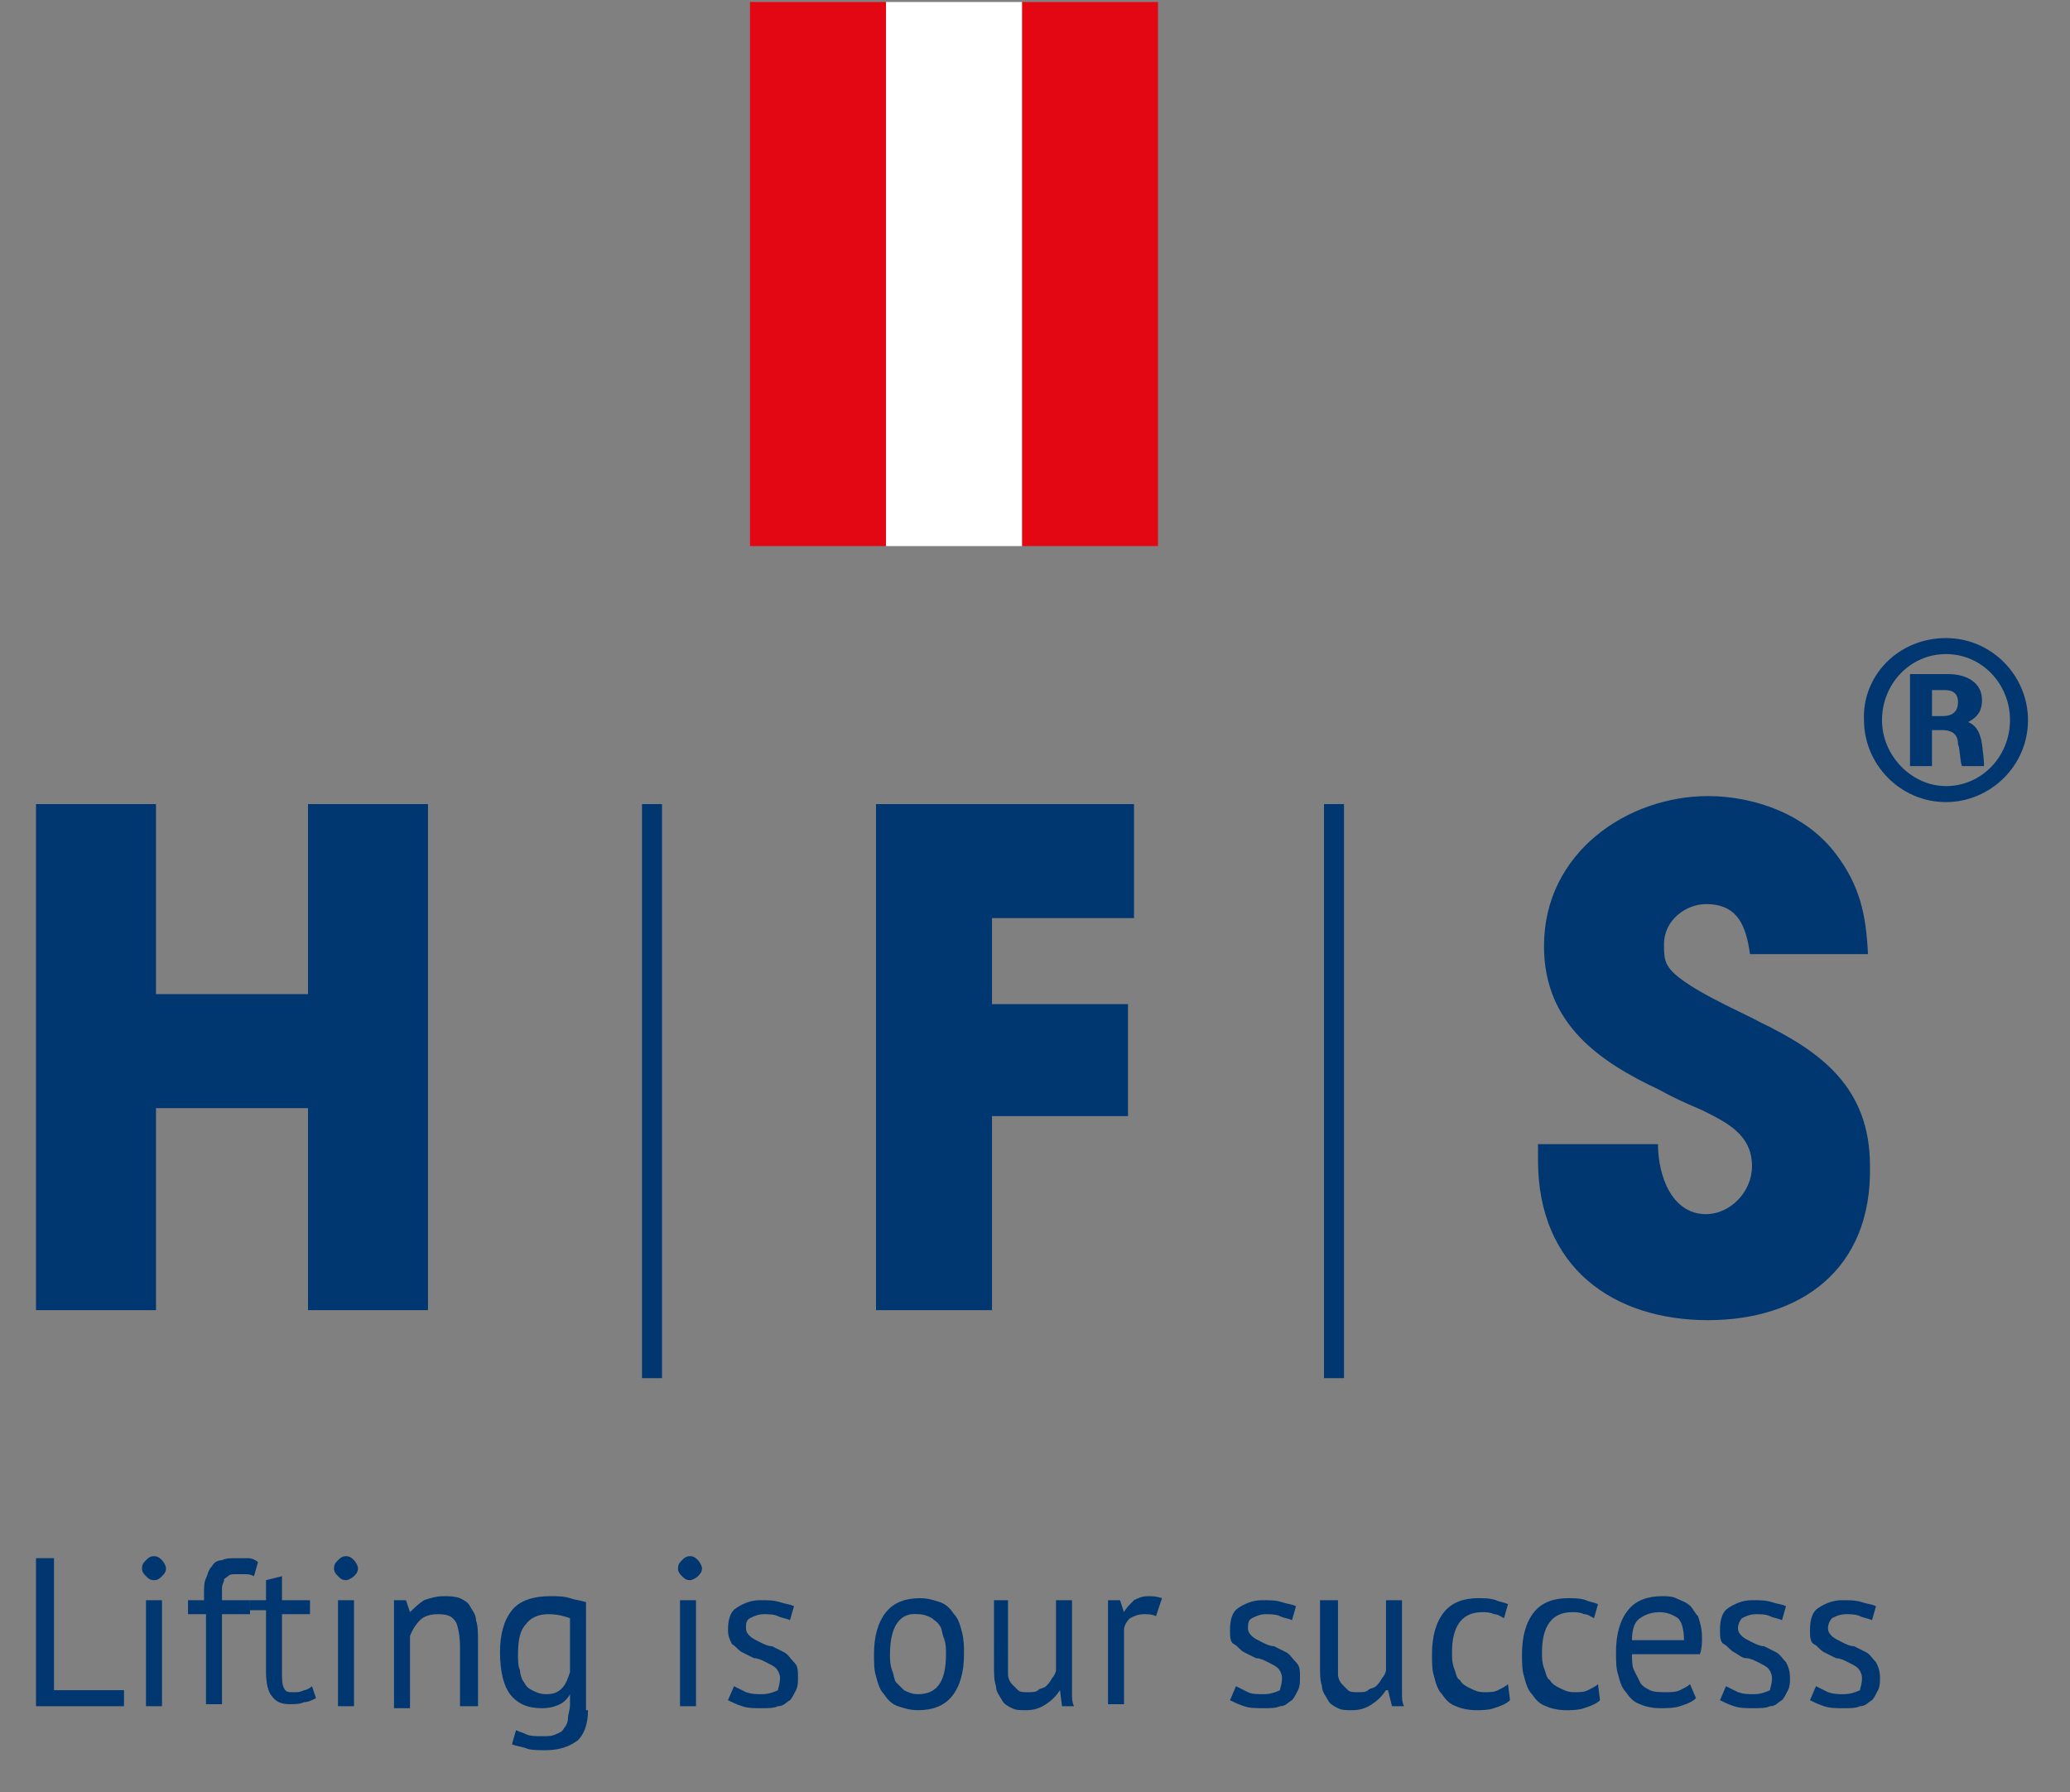
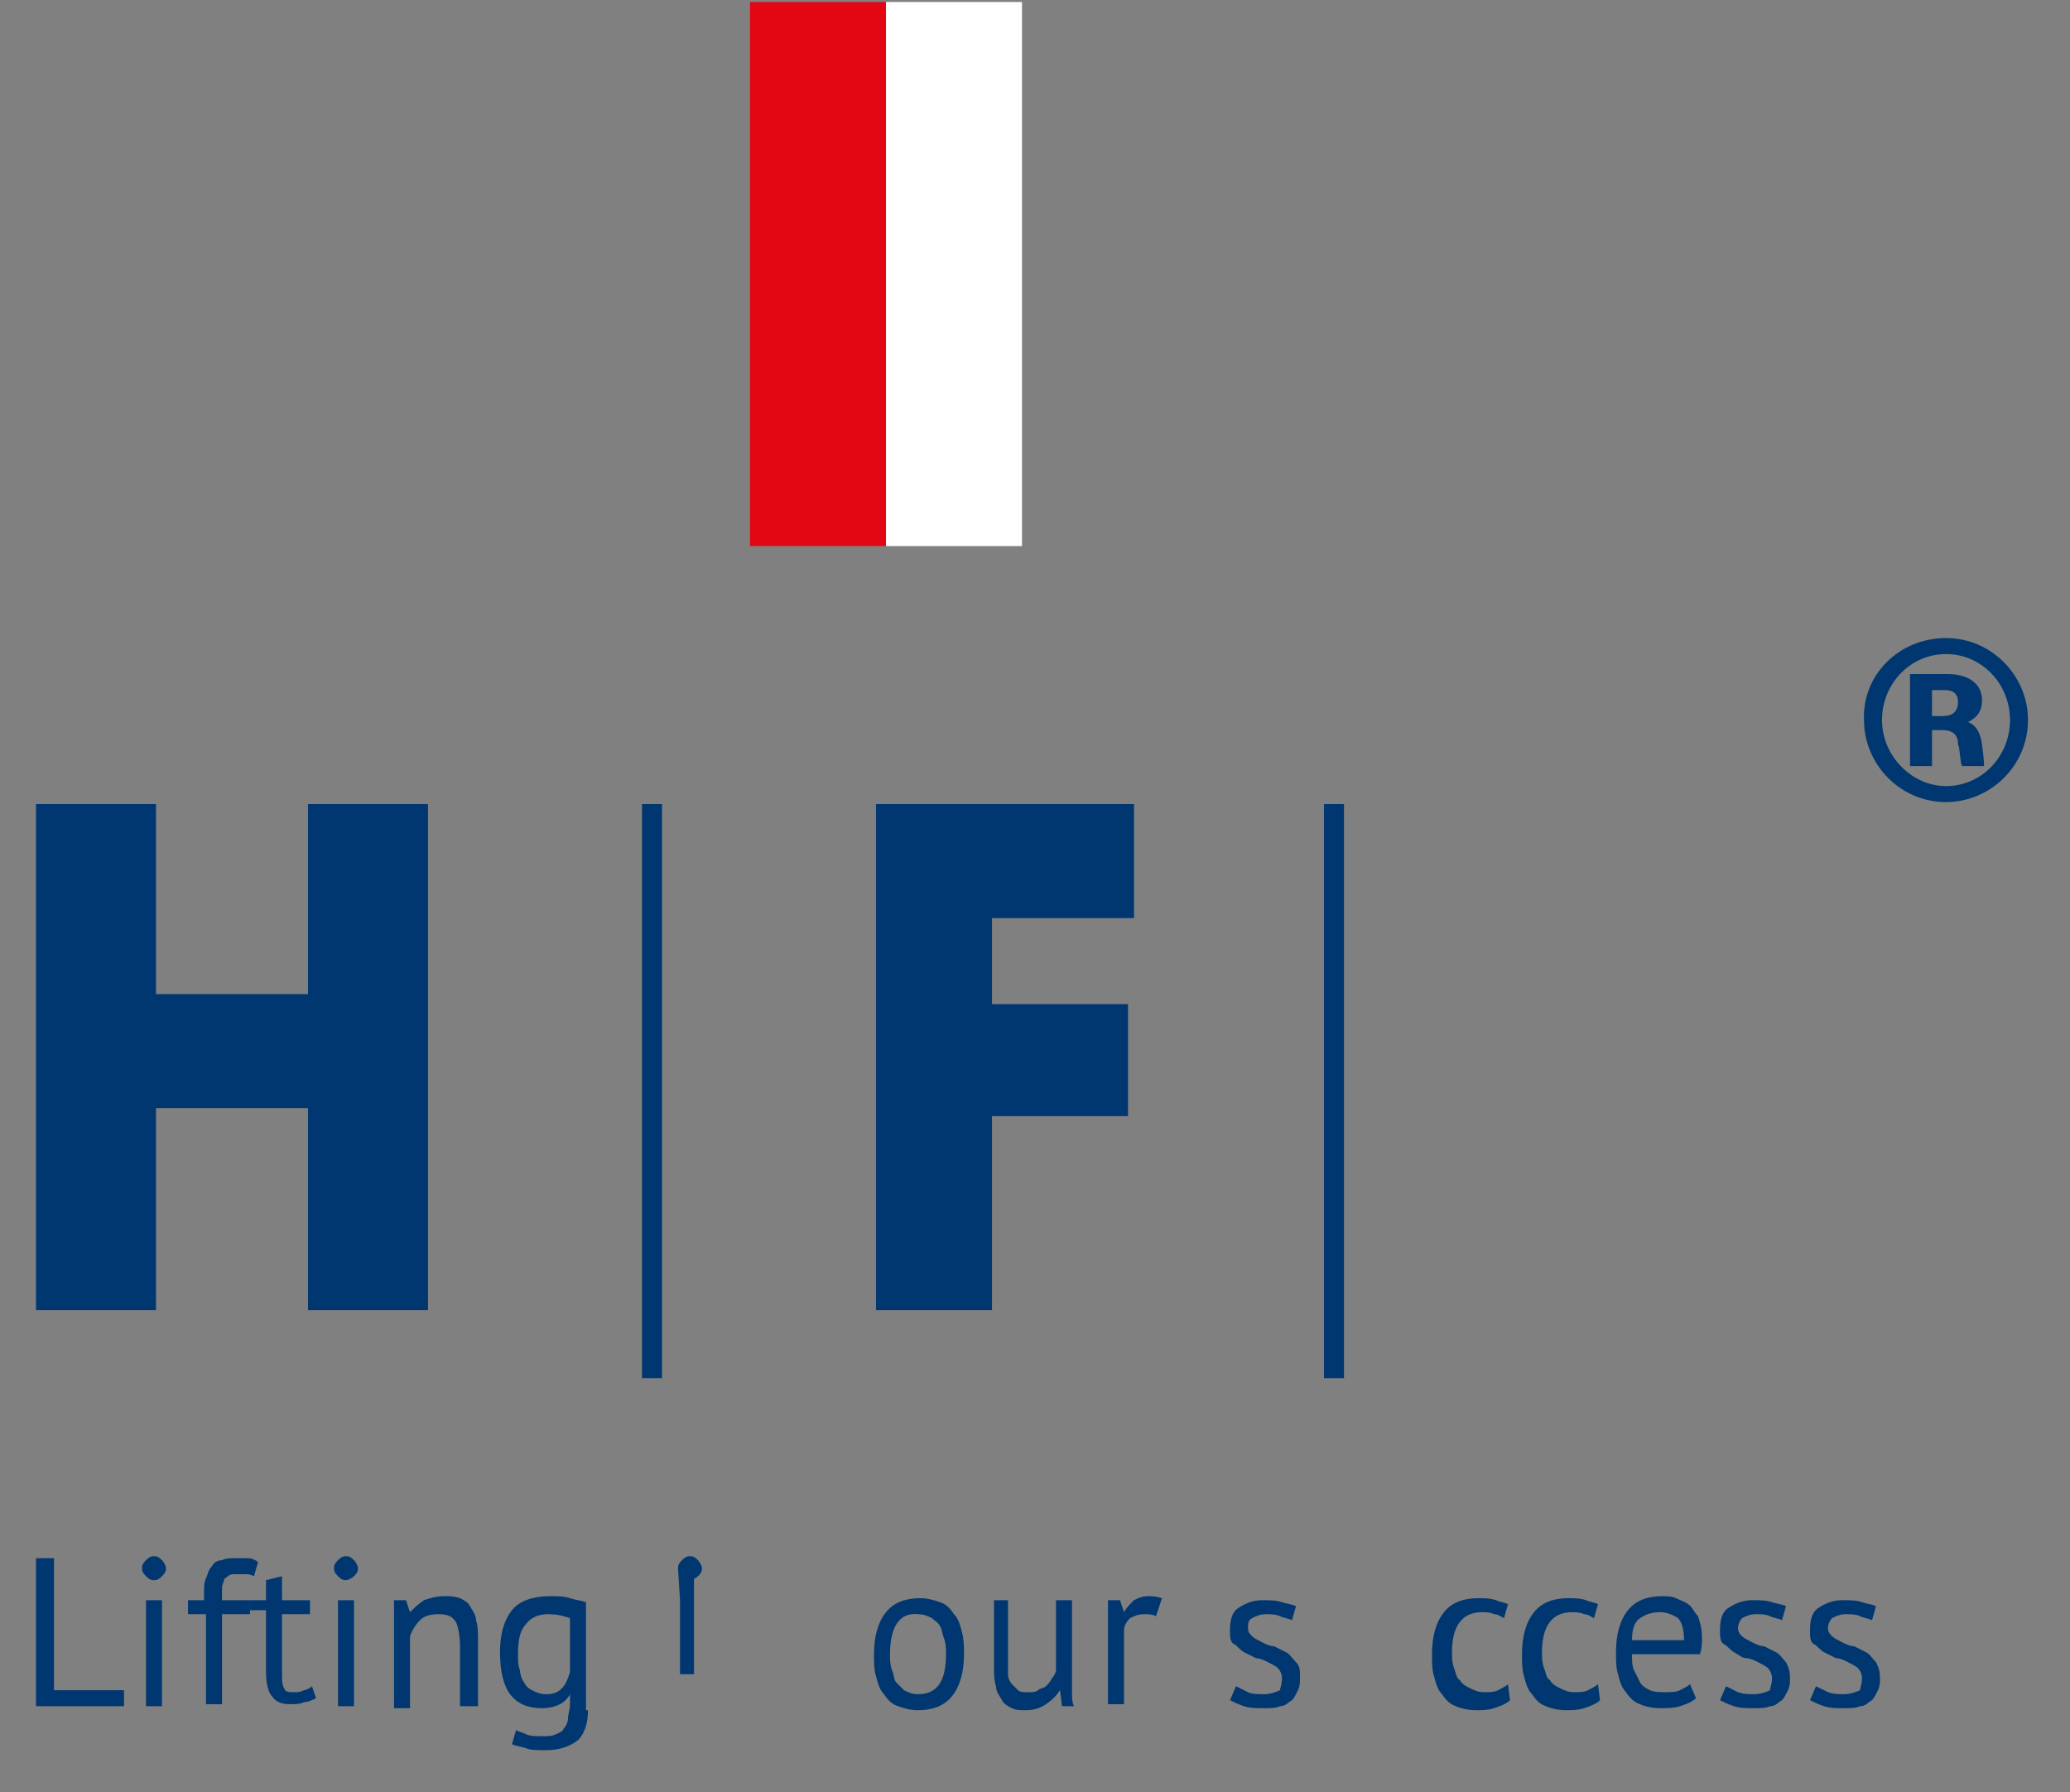
<svg xmlns="http://www.w3.org/2000/svg" version="1.1" id="Ebene_1" x="0px" y="0px" viewBox="0 0 103.5 89.6" style="enable-background:new 0 0 103.5 89.6;" xml:space="preserve">
  <rect x="0" y="0" width="103.5" height="89.6" fill="#808080" stroke="none" />
  <style type="text/css">
	.st0{fill:#003770;}
	.st1{fill:#E30613;}
	.st2{fill:#FFFFFF;}
</style>
  <g>
    <g>
      <polygon class="st0" points="15.4,65.5 15.4,55.4 7.8,55.4 7.8,65.5 1.8,65.5 1.8,40.2 7.8,40.2 7.8,49.7 15.4,49.7 15.4,40.2     21.4,40.2 21.4,65.5   " />
      <rect x="32.1" y="40.2" class="st0" width="1" height="28.7" />
      <polygon class="st0" points="49.6,45.9 49.6,50.2 56.4,50.2 56.4,55.8 49.6,55.8 49.6,65.5 43.8,65.5 43.8,40.2 56.7,40.2     56.7,45.9   " />
      <rect x="66.2" y="40.2" class="st0" width="1" height="28.7" />
-       <path class="st0" d="M85.4,66c-4.7,0-8.5-2.6-8.5-8v-0.8h6c0,1.6,0.7,3.5,2.4,3.5c1.2,0,2.3-1.1,2.3-2.4c0-1.6-1.3-2.2-2.5-2.8    c-0.7-0.3-1.4-0.6-2.1-1c-3-1.4-5.8-3.3-5.8-7.2c0-4.7,4.2-7.5,8.2-7.5c2.3,0,4.9,0.9,6.4,2.9c1.2,1.6,1.5,3,1.6,5h-5.9    c-0.2-1.4-0.6-2.5-2.2-2.5c-1,0-2.1,0.8-2.1,2c0,0.4,0,0.8,0.2,1.1c0.6,1,3.7,2.3,4.6,2.8c3.1,1.5,5.5,3.3,5.5,7.2    C93.6,63.5,90,66,85.4,66" />
    </g>
    <path class="st0" d="M96.6,34.5v1.3h0.5c0.2,0,0.8,0,0.8-0.7c0-0.6-0.5-0.6-0.7-0.6H96.6z M97.4,33.7c0.9,0,1.7,0.4,1.7,1.3   c0,0.4-0.1,0.8-0.7,1.1c0.3,0.1,0.6,0.4,0.7,1.1c0.1,0.8,0.1,0.9,0.1,1.1h-1.1c-0.1-0.2-0.1-0.9-0.2-1.1c0-0.3-0.1-0.7-0.8-0.7   h-0.5v1.8h-1.1v-4.6H97.4z M97.3,32.7c-1.8,0-3.2,1.5-3.2,3.3c0,1.8,1.5,3.3,3.2,3.3c1.8,0,3.2-1.5,3.2-3.3   C100.5,34.2,99.1,32.7,97.3,32.7L97.3,32.7z M97.3,31.9c2.3,0,4.1,1.9,4.1,4.1c0,2.3-1.9,4.1-4.1,4.1c-2.3,0-4.1-1.9-4.1-4.1   C93.1,33.8,94.9,31.9,97.3,31.9L97.3,31.9z" />
    <g>
      <rect x="37.5" y="0.1" class="st1" width="6.8" height="27.2" />
-       <rect x="51.1" y="0.1" class="st1" width="6.8" height="27.2" />
      <rect x="44.3" y="0.1" class="st2" width="6.8" height="27.2" />
    </g>
  </g>
  <g>
    <path class="st0" d="M6.1,85.3H1.8v-7.4h0.9v6.6h3.5V85.3z" />
    <path class="st0" d="M7.1,78.4c0-0.2,0.1-0.3,0.2-0.4c0.1-0.1,0.2-0.2,0.4-0.2c0.2,0,0.3,0.1,0.4,0.2c0.1,0.1,0.2,0.3,0.2,0.4   c0,0.2-0.1,0.3-0.2,0.4C8,78.9,7.9,79,7.7,79c-0.2,0-0.3-0.1-0.4-0.2S7.1,78.6,7.1,78.4z M7.3,80h0.8v5.3H7.3V80z" />
    <path class="st0" d="M9.4,80h0.8v-0.3c0-0.3,0-0.6,0.1-0.8c0.1-0.2,0.1-0.4,0.3-0.6c0.1-0.2,0.3-0.3,0.5-0.3   c0.2-0.1,0.4-0.1,0.7-0.1c0.2,0,0.4,0,0.6,0c0.2,0,0.4,0.1,0.5,0.2l-0.2,0.7c-0.2-0.1-0.3-0.1-0.5-0.1c-0.1,0-0.3,0-0.4,0   c-0.2,0-0.3,0-0.4,0.1c-0.1,0.1-0.2,0.1-0.2,0.2c0,0.1-0.1,0.2-0.1,0.4c0,0.2,0,0.3,0,0.6V80h1.4v0.7h-1.4v4.5h-0.8v-4.5H9.4V80z" />
    <path class="st0" d="M12.5,80h0.8v-1l0.8-0.2V80h1.4v0.7h-1.4v2.9c0,0.4,0,0.6,0.1,0.8c0.1,0.2,0.2,0.2,0.5,0.2   c0.2,0,0.3,0,0.5-0.1c0.1,0,0.3-0.1,0.4-0.2l0.2,0.6c-0.2,0.1-0.4,0.2-0.6,0.2c-0.2,0.1-0.5,0.1-0.7,0.1c-0.4,0-0.7-0.1-0.9-0.4   c-0.2-0.2-0.3-0.7-0.3-1.2v-3.1h-0.8V80z" />
    <path class="st0" d="M16.7,78.4c0-0.2,0.1-0.3,0.2-0.4c0.1-0.1,0.2-0.2,0.4-0.2c0.2,0,0.3,0.1,0.4,0.2c0.1,0.1,0.2,0.3,0.2,0.4   c0,0.2-0.1,0.3-0.2,0.4c-0.1,0.1-0.3,0.2-0.4,0.2c-0.2,0-0.3-0.1-0.4-0.2C16.8,78.7,16.7,78.6,16.7,78.4z M16.9,80h0.8v5.3h-0.8V80   z" />
    <path class="st0" d="M23,85.3v-3c0-0.5-0.1-1-0.2-1.2c-0.2-0.3-0.4-0.4-0.9-0.4c-0.4,0-0.7,0.1-0.9,0.3c-0.2,0.2-0.4,0.5-0.5,0.8   v3.6h-0.8V80h0.6l0.2,0.6h0c0.2-0.2,0.4-0.4,0.7-0.6c0.3-0.1,0.6-0.2,1-0.2c0.3,0,0.5,0,0.8,0.1c0.2,0.1,0.4,0.2,0.5,0.4   c0.1,0.2,0.3,0.4,0.3,0.7c0.1,0.3,0.1,0.6,0.1,1.1v3.2H23z" />
    <path class="st0" d="M29.4,85.5c0,0.7-0.2,1.2-0.5,1.5c-0.4,0.3-0.9,0.5-1.6,0.5c-0.4,0-0.8,0-1-0.1c-0.3-0.1-0.5-0.1-0.7-0.2   l0.2-0.7c0.2,0.1,0.3,0.1,0.5,0.2c0.2,0.1,0.5,0.1,0.8,0.1c0.3,0,0.5,0,0.7-0.1c0.2-0.1,0.3-0.1,0.4-0.3c0.1-0.1,0.2-0.3,0.2-0.5   c0-0.2,0.1-0.4,0.1-0.7v-0.5h0c-0.1,0.2-0.3,0.4-0.5,0.5c-0.2,0.1-0.5,0.2-0.9,0.2c-0.7,0-1.2-0.2-1.6-0.7   c-0.3-0.4-0.5-1.1-0.5-2.1c0-0.9,0.2-1.6,0.6-2.1c0.4-0.5,1.1-0.7,1.9-0.7c0.4,0,0.7,0,1,0.1c0.3,0.1,0.5,0.1,0.8,0.2V85.5z    M27.3,84.7c0.4,0,0.6-0.1,0.8-0.3c0.2-0.2,0.3-0.5,0.4-0.8v-2.7c-0.3-0.1-0.6-0.2-1.1-0.2c-0.5,0-0.9,0.2-1.1,0.5   c-0.3,0.3-0.4,0.8-0.4,1.5c0,0.3,0,0.6,0.1,0.8c0,0.2,0.1,0.5,0.2,0.6c0.1,0.2,0.2,0.3,0.4,0.4C26.8,84.6,27,84.7,27.3,84.7z" />
-     <path class="st0" d="M33.9,78.4c0-0.2,0.1-0.3,0.2-0.4c0.1-0.1,0.2-0.2,0.4-0.2c0.2,0,0.3,0.1,0.4,0.2c0.1,0.1,0.2,0.3,0.2,0.4   c0,0.2-0.1,0.3-0.2,0.4c-0.1,0.1-0.3,0.2-0.4,0.2c-0.2,0-0.3-0.1-0.4-0.2S33.9,78.6,33.9,78.4z M34,80h0.8v5.3H34V80z" />
-     <path class="st0" d="M39,83.9c0-0.2-0.1-0.4-0.2-0.5c-0.1-0.1-0.3-0.2-0.5-0.3s-0.4-0.2-0.6-0.2c-0.2-0.1-0.4-0.2-0.6-0.3   c-0.2-0.1-0.3-0.3-0.5-0.4c-0.1-0.2-0.2-0.4-0.2-0.7c0-0.5,0.1-0.9,0.4-1.1c0.3-0.2,0.7-0.4,1.2-0.4c0.4,0,0.7,0,1,0.1   c0.3,0.1,0.5,0.1,0.7,0.2l-0.2,0.7c-0.2-0.1-0.4-0.1-0.6-0.2c-0.2-0.1-0.5-0.1-0.7-0.1c-0.3,0-0.5,0.1-0.7,0.2s-0.2,0.3-0.2,0.5   c0,0.2,0.1,0.3,0.2,0.4c0.1,0.1,0.3,0.2,0.5,0.3s0.4,0.2,0.6,0.2c0.2,0.1,0.4,0.2,0.6,0.3c0.2,0.1,0.3,0.3,0.5,0.5s0.2,0.4,0.2,0.8   c0,0.2,0,0.4-0.1,0.6c-0.1,0.2-0.2,0.4-0.3,0.5c-0.2,0.1-0.3,0.3-0.6,0.3c-0.2,0.1-0.5,0.1-0.8,0.1c-0.4,0-0.7,0-1-0.1   s-0.5-0.2-0.7-0.3l0.3-0.7c0.2,0.1,0.4,0.2,0.6,0.3c0.3,0.1,0.5,0.1,0.8,0.1c0.3,0,0.6-0.1,0.8-0.2C38.9,84.4,39,84.2,39,83.9z" />
+     <path class="st0" d="M33.9,78.4c0-0.2,0.1-0.3,0.2-0.4c0.1-0.1,0.2-0.2,0.4-0.2c0.2,0,0.3,0.1,0.4,0.2c0.1,0.1,0.2,0.3,0.2,0.4   c0,0.2-0.1,0.3-0.2,0.4c-0.1,0.1-0.3,0.2-0.4,0.2c-0.2,0-0.3-0.1-0.4-0.2S33.9,78.6,33.9,78.4z h0.8v5.3H34V80z" />
    <path class="st0" d="M43.7,82.7c0-0.9,0.2-1.6,0.6-2.1c0.4-0.5,1-0.7,1.7-0.7c0.4,0,0.7,0.1,1,0.2c0.3,0.1,0.5,0.3,0.7,0.6   c0.2,0.2,0.3,0.5,0.4,0.9s0.1,0.7,0.1,1.1c0,0.9-0.2,1.6-0.6,2.1c-0.4,0.5-1,0.7-1.7,0.7c-0.4,0-0.7-0.1-1-0.2   c-0.3-0.1-0.5-0.3-0.7-0.6c-0.2-0.2-0.3-0.5-0.4-0.9C43.7,83.5,43.7,83.1,43.7,82.7z M44.5,82.7c0,0.3,0,0.5,0.1,0.8   c0.1,0.2,0.1,0.5,0.2,0.6s0.3,0.3,0.4,0.4c0.2,0.1,0.4,0.2,0.7,0.2c1,0,1.4-0.7,1.4-2c0-0.3,0-0.5-0.1-0.8   c-0.1-0.2-0.1-0.5-0.2-0.6c-0.1-0.2-0.3-0.3-0.4-0.4c-0.2-0.1-0.4-0.2-0.7-0.2C45,80.6,44.5,81.3,44.5,82.7z" />
    <path class="st0" d="M50.4,80v3c0,0.3,0,0.5,0,0.7c0,0.2,0.1,0.4,0.2,0.5c0.1,0.1,0.2,0.2,0.3,0.3c0.1,0.1,0.3,0.1,0.5,0.1   c0.2,0,0.4,0,0.5-0.1c0.1-0.1,0.3-0.1,0.4-0.2c0.1-0.1,0.2-0.2,0.3-0.4c0.1-0.1,0.2-0.3,0.2-0.4V80h0.8v3.8c0,0.3,0,0.5,0,0.8   c0,0.3,0,0.5,0.1,0.7h-0.6L53,84.5H53c-0.2,0.3-0.4,0.5-0.7,0.7c-0.3,0.2-0.6,0.3-1,0.3c-0.3,0-0.5,0-0.7-0.1   c-0.2-0.1-0.4-0.2-0.5-0.4c-0.1-0.2-0.3-0.4-0.3-0.7c-0.1-0.3-0.1-0.6-0.1-1.1V80H50.4z" />
    <path class="st0" d="M57.8,80.8c-0.2-0.1-0.4-0.1-0.6-0.1c-0.3,0-0.5,0.1-0.7,0.2c-0.2,0.2-0.3,0.4-0.3,0.6v3.7h-0.8V80h0.6   l0.2,0.6h0c0.1-0.2,0.3-0.4,0.5-0.6c0.2-0.1,0.4-0.2,0.7-0.2c0.2,0,0.4,0,0.7,0.1L57.8,80.8z" />
    <path class="st0" d="M64.1,83.9c0-0.2-0.1-0.4-0.2-0.5c-0.1-0.1-0.3-0.2-0.5-0.3s-0.4-0.2-0.6-0.2c-0.2-0.1-0.4-0.2-0.6-0.3   c-0.2-0.1-0.3-0.3-0.5-0.4s-0.2-0.4-0.2-0.7c0-0.5,0.1-0.9,0.4-1.1c0.3-0.2,0.7-0.4,1.2-0.4c0.4,0,0.7,0,1,0.1   c0.3,0.1,0.5,0.1,0.7,0.2l-0.2,0.7c-0.2-0.1-0.4-0.1-0.6-0.2c-0.2-0.1-0.5-0.1-0.7-0.1c-0.3,0-0.5,0.1-0.7,0.2s-0.2,0.3-0.2,0.5   c0,0.2,0.1,0.3,0.2,0.4c0.1,0.1,0.3,0.2,0.5,0.3s0.4,0.2,0.6,0.2c0.2,0.1,0.4,0.2,0.6,0.3c0.2,0.1,0.3,0.3,0.5,0.5s0.2,0.4,0.2,0.8   c0,0.2,0,0.4-0.1,0.6c-0.1,0.2-0.2,0.4-0.3,0.5c-0.2,0.1-0.3,0.3-0.6,0.3c-0.2,0.1-0.5,0.1-0.8,0.1c-0.4,0-0.7,0-1-0.1   c-0.3-0.1-0.5-0.2-0.7-0.3l0.3-0.7c0.2,0.1,0.4,0.2,0.6,0.3s0.5,0.1,0.8,0.1c0.3,0,0.6-0.1,0.8-0.2C64,84.4,64.1,84.2,64.1,83.9z" />
-     <path class="st0" d="M66.9,80v3c0,0.3,0,0.5,0,0.7c0,0.2,0.1,0.4,0.2,0.5c0.1,0.1,0.2,0.2,0.3,0.3c0.1,0.1,0.3,0.1,0.5,0.1   c0.2,0,0.4,0,0.5-0.1c0.1-0.1,0.3-0.1,0.4-0.2c0.1-0.1,0.2-0.2,0.3-0.4c0.1-0.1,0.2-0.3,0.2-0.4V80h0.8v3.8c0,0.3,0,0.5,0,0.8   c0,0.3,0,0.5,0.1,0.7h-0.6l-0.2-0.8h-0.1c-0.2,0.3-0.4,0.5-0.7,0.7s-0.6,0.3-1,0.3c-0.3,0-0.5,0-0.7-0.1c-0.2-0.1-0.4-0.2-0.5-0.4   c-0.1-0.2-0.3-0.4-0.3-0.7c-0.1-0.3-0.1-0.6-0.1-1.1V80H66.9z" />
    <path class="st0" d="M75.5,85c-0.2,0.2-0.5,0.3-0.8,0.4c-0.3,0.1-0.6,0.1-0.9,0.1c-0.4,0-0.8-0.1-1-0.2c-0.3-0.1-0.5-0.3-0.7-0.6   c-0.2-0.2-0.3-0.5-0.4-0.9c-0.1-0.3-0.1-0.7-0.1-1.1c0-0.9,0.2-1.6,0.6-2.1c0.4-0.5,1-0.7,1.7-0.7c0.3,0,0.6,0,0.9,0.1   c0.2,0.1,0.4,0.1,0.6,0.2l-0.2,0.7c-0.2-0.1-0.3-0.2-0.5-0.2c-0.2-0.1-0.4-0.1-0.6-0.1c-1,0-1.5,0.7-1.5,2c0,0.3,0,0.5,0.1,0.8   c0.1,0.2,0.1,0.5,0.3,0.6c0.1,0.2,0.3,0.3,0.5,0.4c0.2,0.1,0.4,0.2,0.7,0.2c0.3,0,0.5,0,0.7-0.1s0.4-0.2,0.5-0.3L75.5,85z" />
    <path class="st0" d="M80,85c-0.2,0.2-0.5,0.3-0.8,0.4c-0.3,0.1-0.6,0.1-0.9,0.1c-0.4,0-0.8-0.1-1-0.2c-0.3-0.1-0.5-0.3-0.7-0.6   c-0.2-0.2-0.3-0.5-0.4-0.9c-0.1-0.3-0.1-0.7-0.1-1.1c0-0.9,0.2-1.6,0.6-2.1c0.4-0.5,1-0.7,1.7-0.7c0.3,0,0.6,0,0.9,0.1   c0.2,0.1,0.4,0.1,0.6,0.2l-0.2,0.7c-0.2-0.1-0.3-0.2-0.5-0.2c-0.2-0.1-0.4-0.1-0.6-0.1c-1,0-1.5,0.7-1.5,2c0,0.3,0,0.5,0.1,0.8   c0.1,0.2,0.1,0.5,0.3,0.6c0.1,0.2,0.3,0.3,0.5,0.4c0.2,0.1,0.4,0.2,0.7,0.2c0.3,0,0.5,0,0.7-0.1s0.4-0.2,0.5-0.3L80,85z" />
    <path class="st0" d="M84.8,84.9c-0.2,0.2-0.5,0.3-0.8,0.4c-0.3,0.1-0.7,0.1-1,0.1c-0.4,0-0.8-0.1-1-0.2c-0.3-0.1-0.5-0.3-0.7-0.6   c-0.2-0.2-0.3-0.5-0.4-0.9c-0.1-0.3-0.1-0.7-0.1-1.1c0-0.9,0.2-1.6,0.6-2.1c0.4-0.5,1-0.7,1.7-0.7c0.2,0,0.5,0,0.7,0.1   c0.2,0.1,0.5,0.2,0.6,0.3c0.2,0.1,0.3,0.4,0.5,0.6c0.1,0.3,0.2,0.6,0.2,1.1c0,0.2,0,0.5-0.1,0.8h-3.4c0,0.3,0,0.6,0.1,0.8   c0.1,0.2,0.2,0.4,0.3,0.6c0.1,0.2,0.3,0.3,0.5,0.4c0.2,0.1,0.5,0.1,0.8,0.1c0.2,0,0.5,0,0.7-0.1c0.2-0.1,0.4-0.2,0.5-0.3L84.8,84.9   z M83,80.6c-0.4,0-0.7,0.1-1,0.3c-0.3,0.2-0.4,0.6-0.4,1.1h2.6c0-0.5-0.1-0.9-0.3-1.1C83.6,80.7,83.3,80.6,83,80.6z" />
    <path class="st0" d="M88.6,83.9c0-0.2-0.1-0.4-0.2-0.5c-0.1-0.1-0.3-0.2-0.5-0.3c-0.2-0.1-0.4-0.2-0.6-0.2s-0.4-0.2-0.6-0.3   c-0.2-0.1-0.3-0.3-0.5-0.4s-0.2-0.4-0.2-0.7c0-0.5,0.1-0.9,0.4-1.1c0.3-0.2,0.7-0.4,1.2-0.4c0.4,0,0.7,0,1,0.1   c0.3,0.1,0.5,0.1,0.7,0.2l-0.2,0.7c-0.2-0.1-0.4-0.1-0.6-0.2c-0.2-0.1-0.5-0.1-0.7-0.1c-0.3,0-0.5,0.1-0.7,0.2   c-0.1,0.1-0.2,0.3-0.2,0.5c0,0.2,0.1,0.3,0.2,0.4s0.3,0.2,0.5,0.3s0.4,0.2,0.6,0.2c0.2,0.1,0.4,0.2,0.6,0.3   c0.2,0.1,0.3,0.3,0.5,0.5c0.1,0.2,0.2,0.4,0.2,0.8c0,0.2,0,0.4-0.1,0.6c-0.1,0.2-0.2,0.4-0.3,0.5c-0.2,0.1-0.3,0.3-0.6,0.3   c-0.2,0.1-0.5,0.1-0.8,0.1c-0.4,0-0.7,0-1-0.1s-0.5-0.2-0.7-0.3l0.3-0.7c0.2,0.1,0.4,0.2,0.6,0.3c0.3,0.1,0.5,0.1,0.8,0.1   c0.3,0,0.6-0.1,0.8-0.2C88.5,84.4,88.6,84.2,88.6,83.9z" />
    <path class="st0" d="M93.1,83.9c0-0.2-0.1-0.4-0.2-0.5c-0.1-0.1-0.3-0.2-0.5-0.3s-0.4-0.2-0.6-0.2c-0.2-0.1-0.4-0.2-0.6-0.3   c-0.2-0.1-0.3-0.3-0.5-0.4s-0.2-0.4-0.2-0.7c0-0.5,0.1-0.9,0.4-1.1c0.3-0.2,0.7-0.4,1.2-0.4c0.4,0,0.7,0,1,0.1   c0.3,0.1,0.5,0.1,0.7,0.2l-0.2,0.7c-0.2-0.1-0.4-0.1-0.6-0.2c-0.2-0.1-0.5-0.1-0.7-0.1c-0.3,0-0.5,0.1-0.7,0.2   c-0.1,0.1-0.2,0.3-0.2,0.5c0,0.2,0.1,0.3,0.2,0.4c0.1,0.1,0.3,0.2,0.5,0.3s0.4,0.2,0.6,0.2c0.2,0.1,0.4,0.2,0.6,0.3   c0.2,0.1,0.3,0.3,0.5,0.5c0.1,0.2,0.2,0.4,0.2,0.8c0,0.2,0,0.4-0.1,0.6c-0.1,0.2-0.2,0.4-0.3,0.5c-0.2,0.1-0.3,0.3-0.6,0.3   c-0.2,0.1-0.5,0.1-0.8,0.1c-0.4,0-0.7,0-1-0.1c-0.3-0.1-0.5-0.2-0.7-0.3l0.3-0.7c0.2,0.1,0.4,0.2,0.6,0.3c0.3,0.1,0.5,0.1,0.8,0.1   c0.3,0,0.6-0.1,0.8-0.2C93,84.4,93.1,84.2,93.1,83.9z" />
  </g>
</svg>